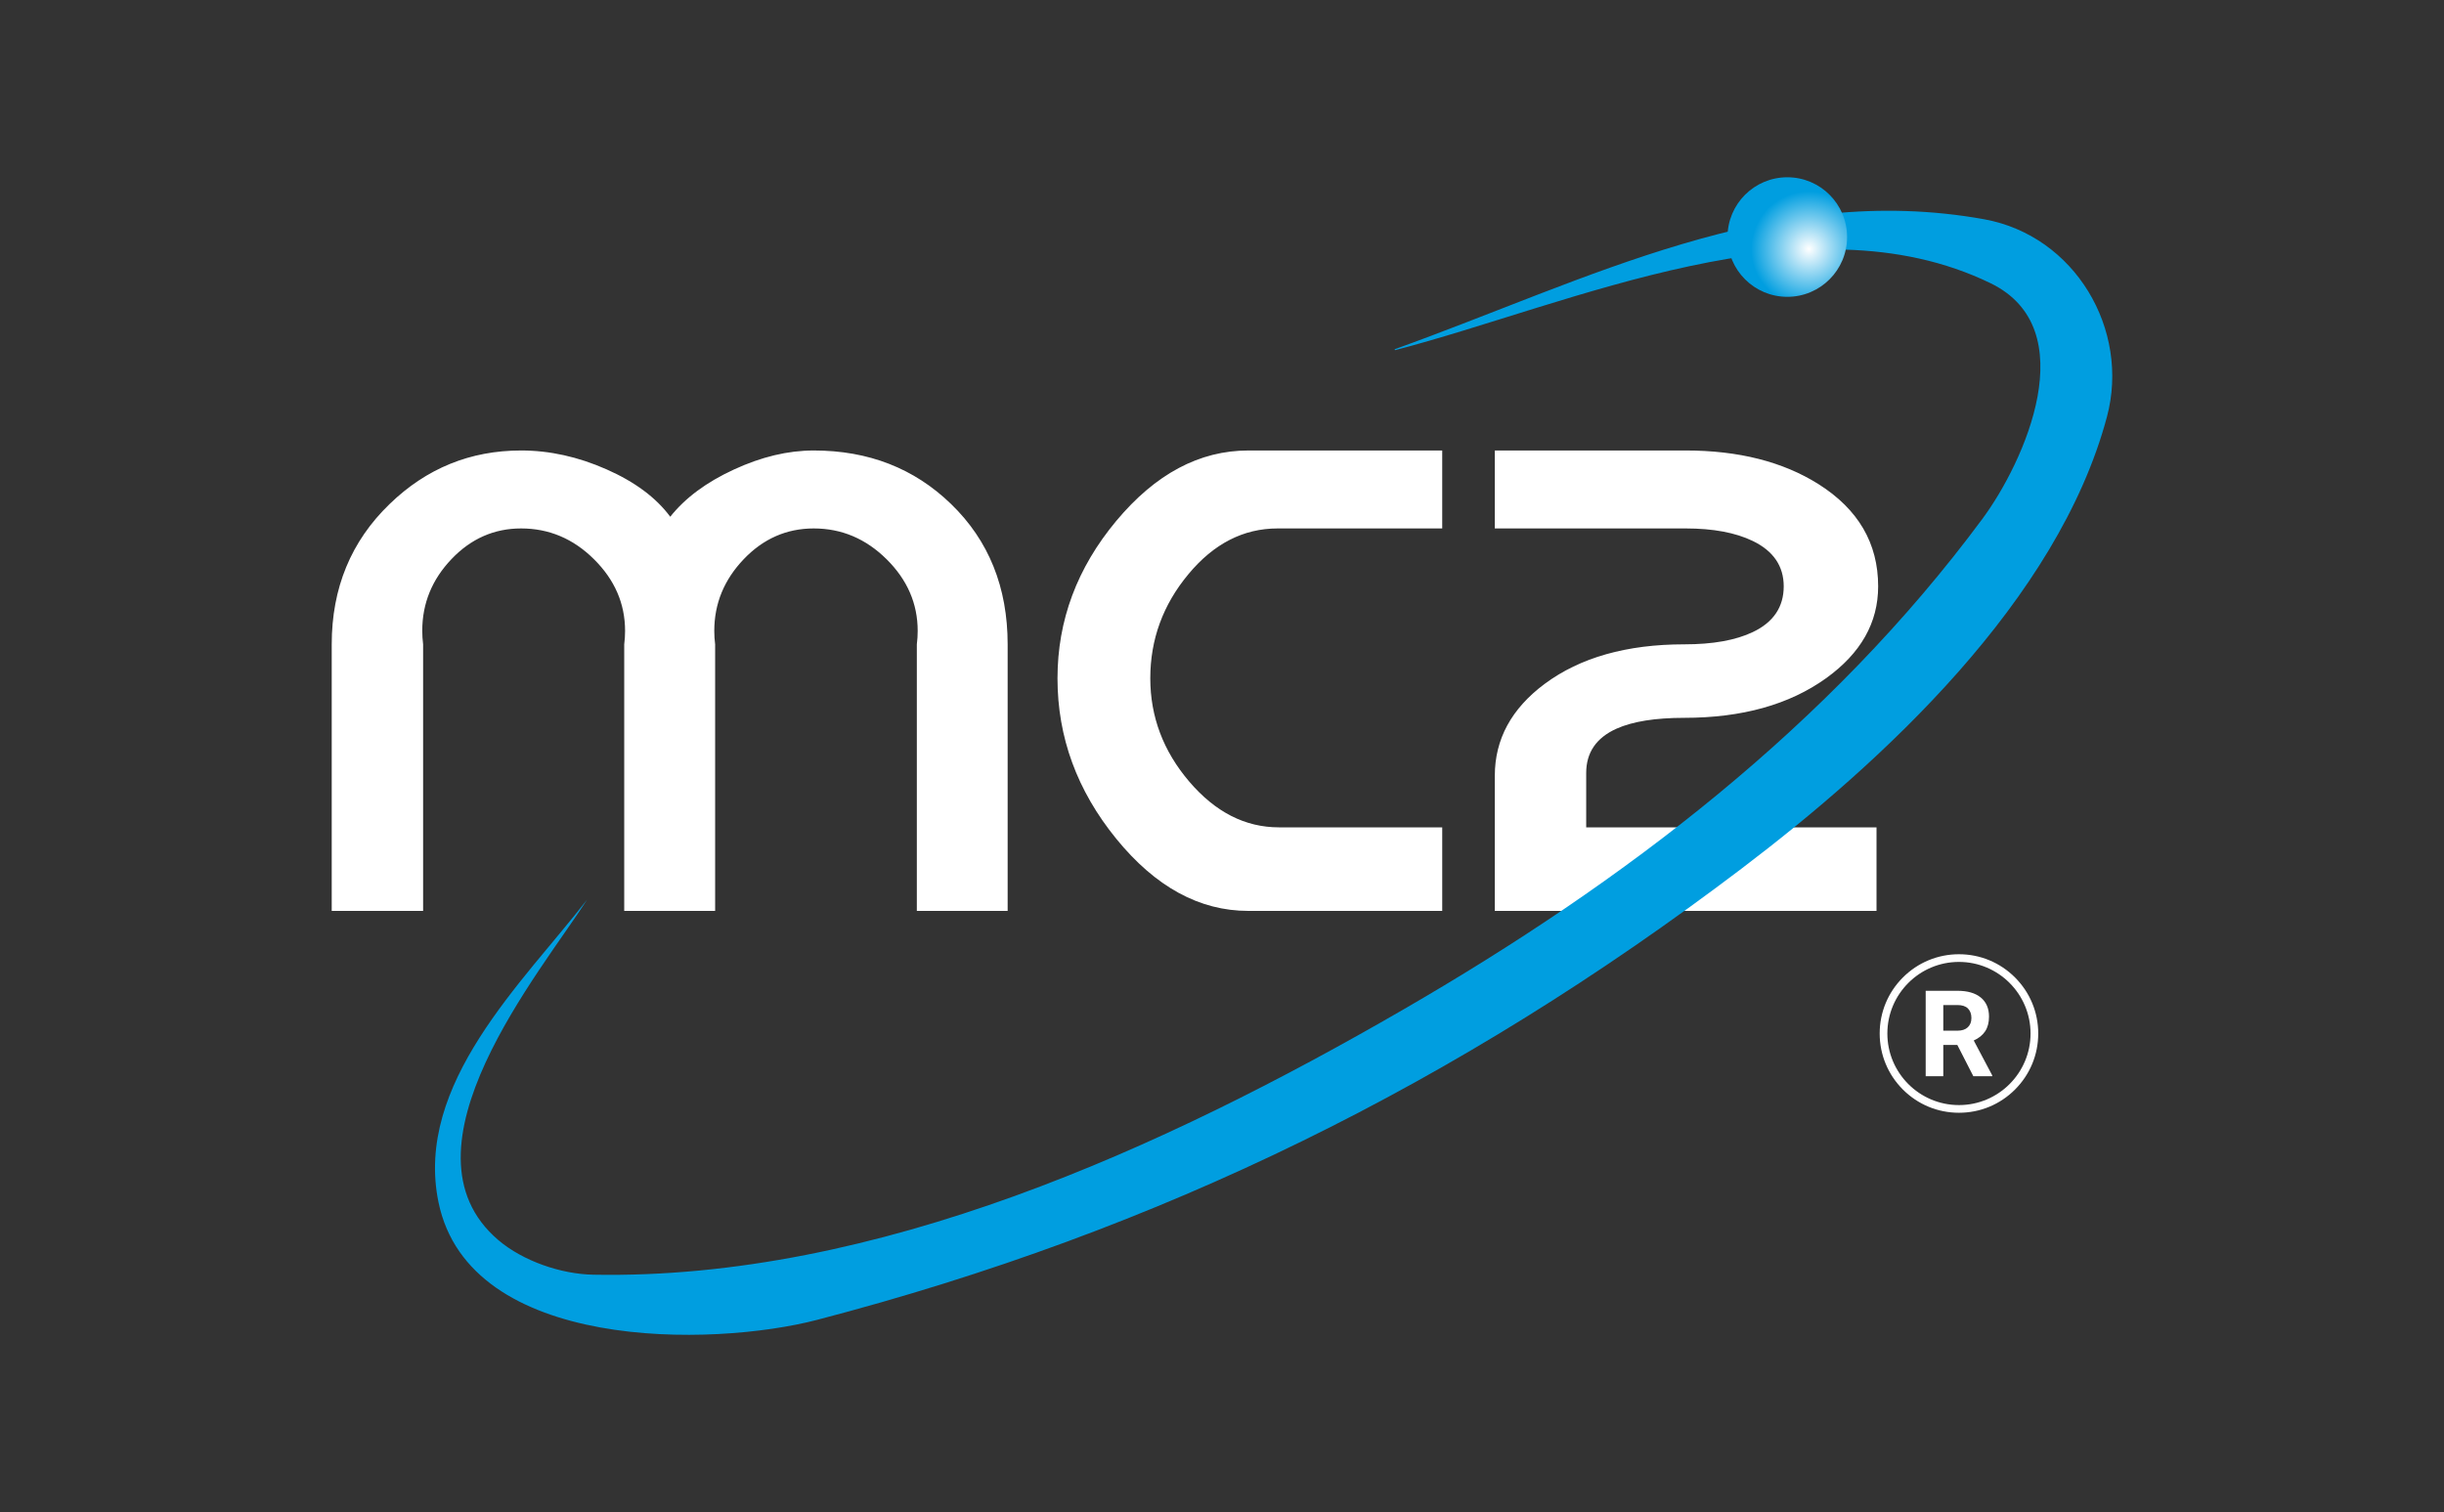
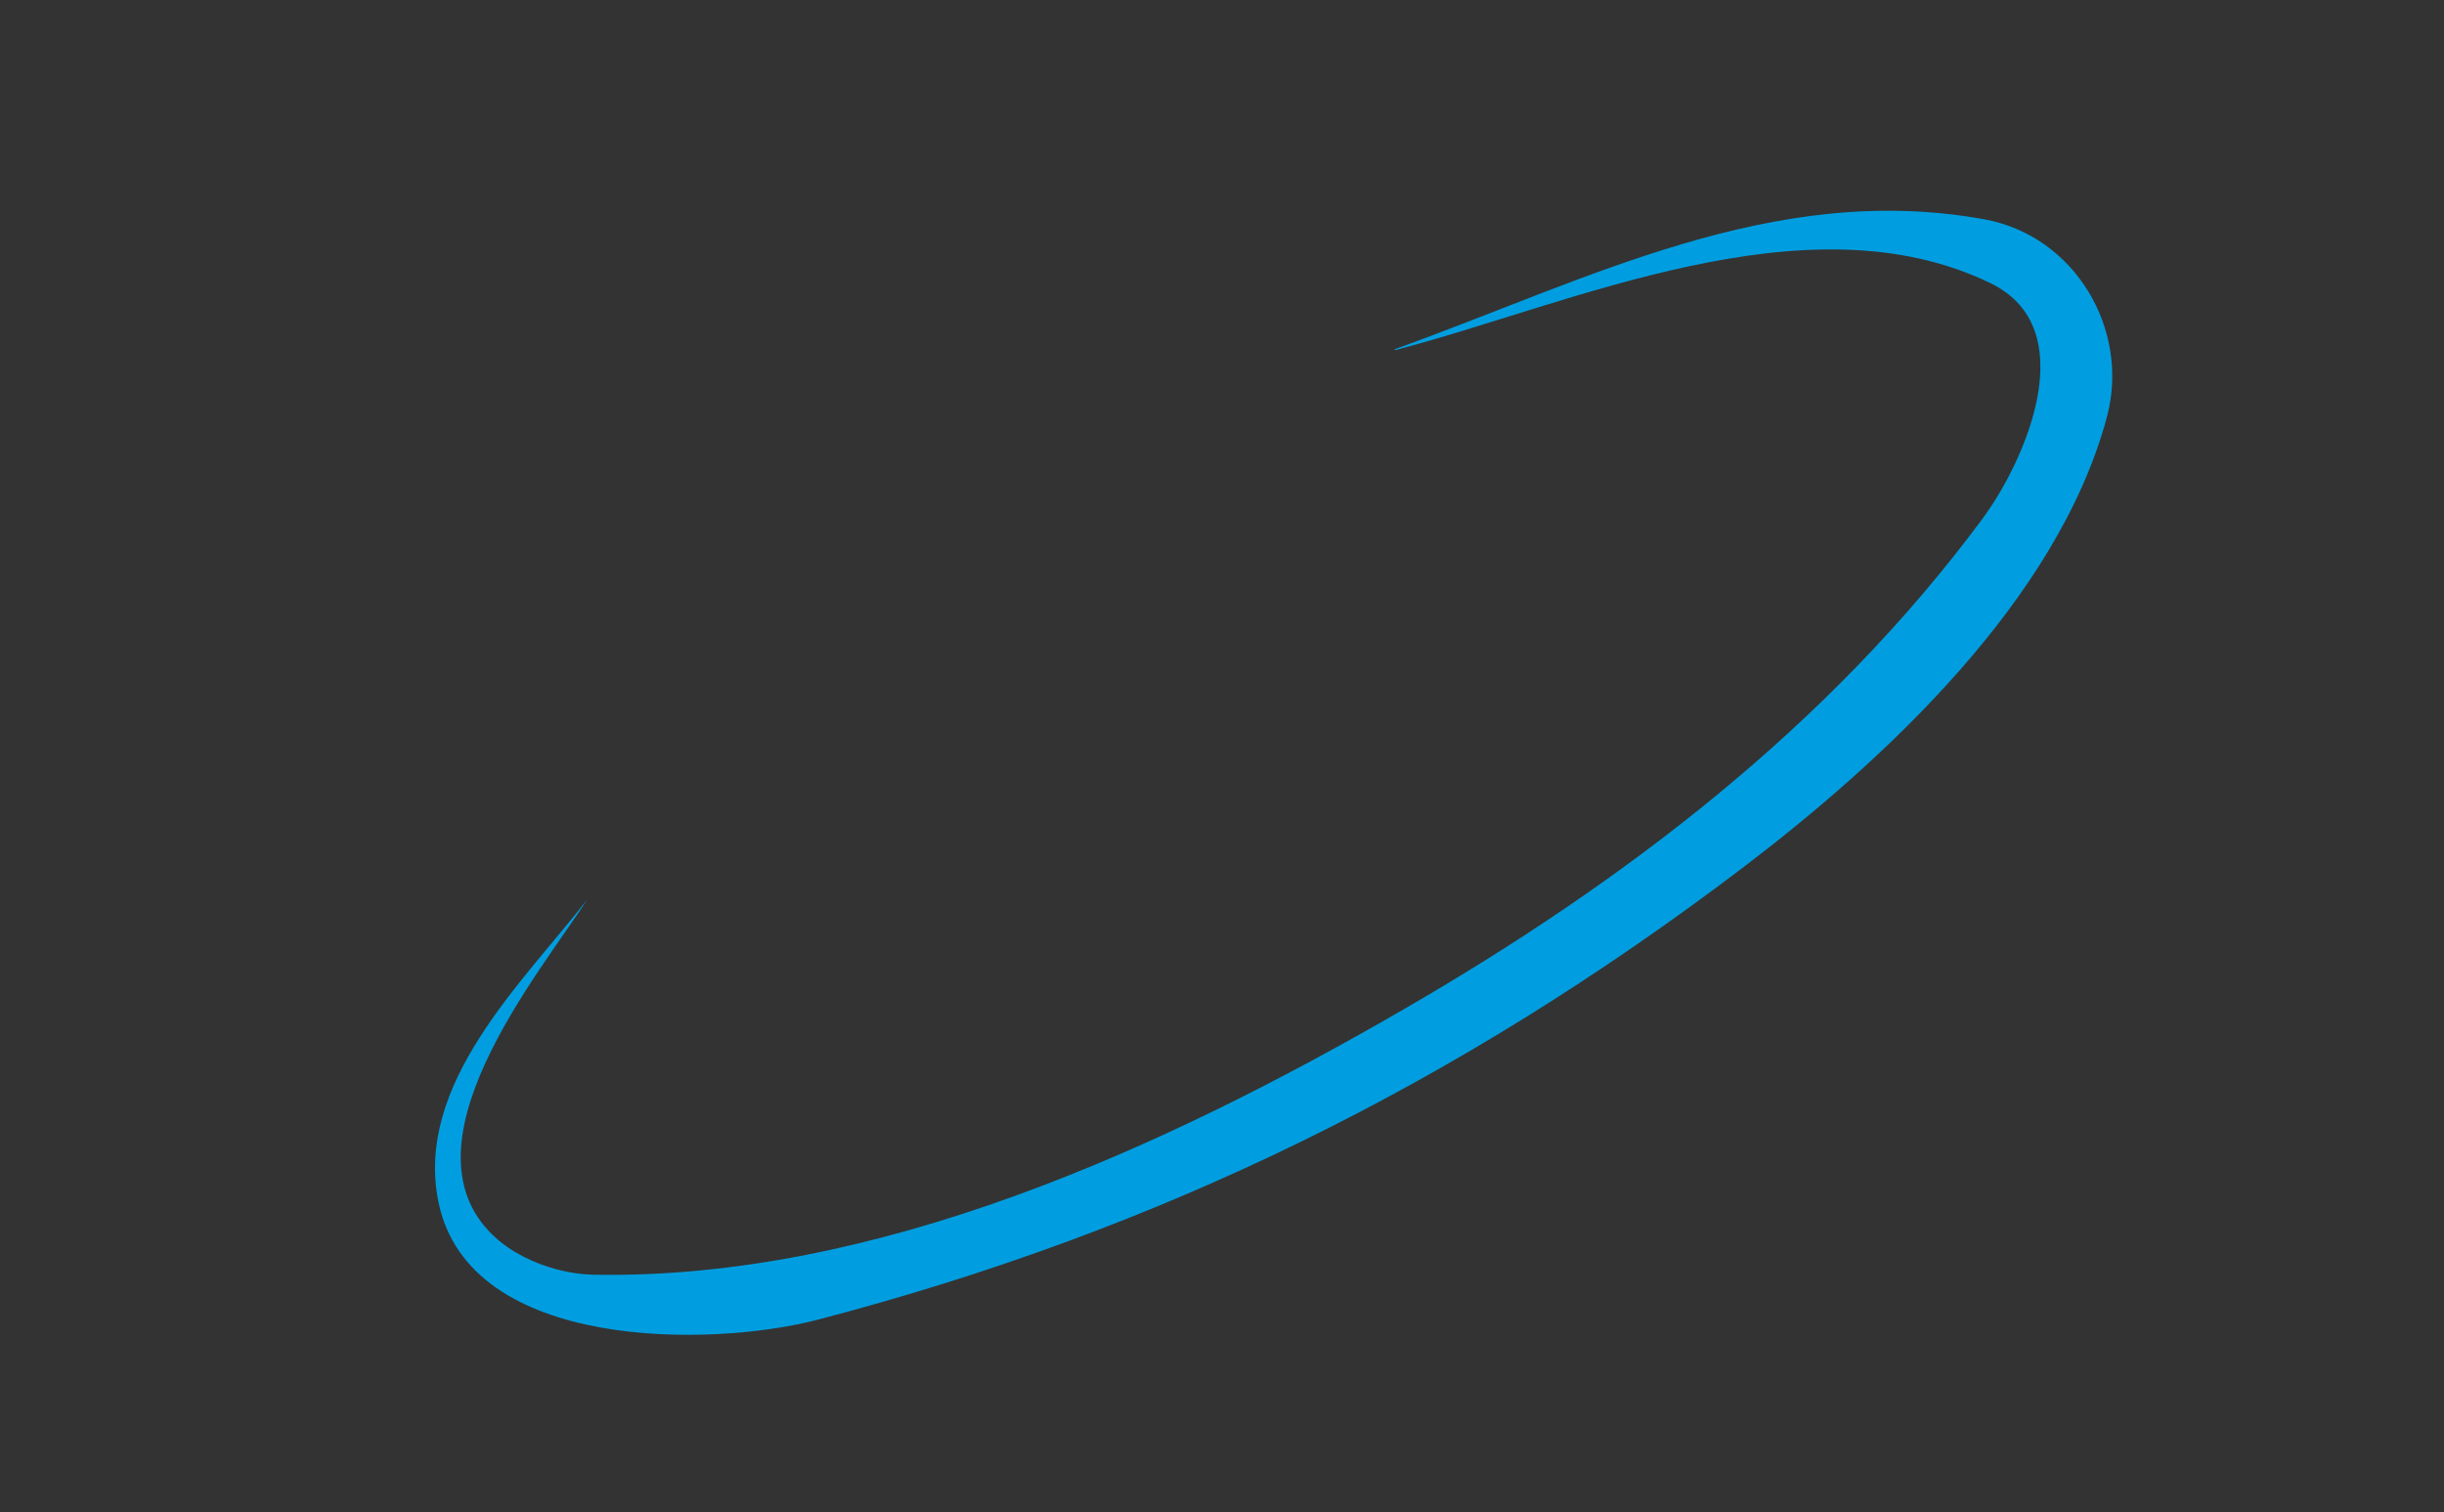
<svg xmlns="http://www.w3.org/2000/svg" width="100%" height="100%" viewBox="0 0 4175 2584" version="1.1" xml:space="preserve" style="fill-rule:evenodd;clip-rule:evenodd;stroke-linejoin:round;stroke-miterlimit:2;">
  <rect x="0" y="0" width="4175" height="2584" fill="#333333" stroke="none" />
  <rect id="Artboard4" x="0" y="0" width="4175" height="2583.65" style="fill:none;" />
  <g>
-     <path d="M3346.42,1901.32c-36.173,-0 -70.156,-14.087 -95.76,-39.662c-25.562,-25.579 -39.654,-59.587 -39.654,-95.756c0,-36.174 14.092,-70.182 39.654,-95.757c25.604,-25.579 59.587,-39.666 95.76,-39.666c36.173,0 70.199,14.087 95.761,39.666c25.562,25.575 39.653,59.583 39.653,95.757c0,36.169 -14.091,70.177 -39.653,95.756c-25.562,25.575 -59.588,39.662 -95.761,39.662Zm0,-257.729c-67.449,-0 -122.31,54.866 -122.31,122.311c-0,67.44 54.861,122.31 122.31,122.31c67.449,0 122.311,-54.87 122.311,-122.31c-0,-67.445 -54.862,-122.311 -122.311,-122.311Zm-2.792,141.858l-23.972,-0l-0,53.439l-30.073,0l-0,-145.973l54.26,-0c17.227,-0 30.545,3.845 39.867,11.526c9.366,7.69 14.049,18.551 14.049,32.586c-0,9.959 -2.148,18.263 -6.444,24.914c-4.339,6.65 -10.87,11.947 -19.633,15.891l31.576,59.652l0,1.404l-32.264,0l-27.366,-53.439Zm-23.972,-24.363l24.272,-0c7.562,-0 13.405,-1.921 17.529,-5.762c4.167,-3.845 6.229,-9.142 6.229,-15.891c-0,-6.882 -1.976,-12.3 -5.886,-16.244c-3.909,-3.939 -9.88,-5.915 -17.957,-5.915l-24.187,-0l-0,43.812Zm-442.544,-660.134c48.933,-0 87.898,-6.986 117.155,-20.957c35.228,-16.737 52.799,-42.888 52.799,-78.142c0,-34.433 -17.571,-60.425 -52.799,-77.476c-29.557,-14.302 -67.75,-21.455 -114.707,-21.455l-326.033,-0l0,-133.197l326.033,-0c90.348,-0 166.046,19.169 226.965,57.508c67.878,42.884 101.861,101.036 101.861,174.62c-0,62.221 -29.729,114.522 -89.059,157.083c-62.681,44.998 -143.447,67.591 -242.215,67.591c-49.363,0 -88.028,6.165 -115.652,18.512c-34.584,15.595 -51.811,40.771 -51.811,75.694l-0,92.929l495.944,0l0,142.773l-652.066,0l0,-230.822c0,-62.551 28.441,-114.852 85.15,-157.092c60.575,-45.002 140.182,-67.569 238.435,-67.569Zm-413.416,-331.227l-0,133.197l-281.182,-0c-58.47,-0 -109.336,26.159 -152.512,78.301c-43.391,52.155 -65.001,111.437 -65.001,177.713c0,65.791 22.254,124.601 66.59,176.588c44.508,52.13 95.546,78.138 153.2,78.138l278.905,0l-0,142.773l-331.189,0c-83.516,0 -158.741,-41.088 -225.675,-123.285c-66.891,-82.203 -100.358,-173.499 -100.358,-274.042c0,-99.09 33.467,-188.767 100.358,-269.01c66.934,-80.256 142.159,-120.373 225.675,-120.373l331.189,-0Zm-1242.05,331.227l-0,455.483l-155.305,0l0,-455.483c0.988,-7.639 1.461,-15.273 1.461,-22.903c-0,-46.634 -17.7,-87.405 -53.1,-122.491c-35.271,-35.091 -76.858,-52.636 -124.459,-52.636c-45.969,-0 -85.579,17.382 -118.891,52.314c-33.295,34.927 -50.028,75.697 -50.028,122.323c-0,7.957 0.485,15.754 1.465,23.393l-0,455.483l-156.117,0l-0,-455.483c-0,-96.169 32.981,-176.094 98.935,-239.776c62.866,-60.91 137.725,-91.451 224.636,-91.451c48.589,-0 97.179,10.719 145.724,32.161c48.59,21.442 84.806,48.408 108.993,81.059c25.347,-31.998 61.607,-58.964 108.52,-80.574c46.957,-21.768 92.453,-32.646 136.617,-32.646c93.57,-0 171.716,30.541 234.568,91.451c64.485,62.376 96.663,142.468 96.663,239.776l0,455.483l-155.133,0l0,-455.483c0.988,-7.639 1.461,-15.273 1.461,-22.903c-0,-46.634 -17.7,-87.405 -53.1,-122.491c-35.443,-35.091 -76.858,-52.636 -124.459,-52.636c-46.269,-0 -86.266,17.545 -119.69,52.636c-33.467,35.086 -50.222,75.857 -50.222,122.491c0,7.63 0.473,15.264 1.461,22.903Z" style="fill:#fff;" />
    <path d="M1003.05,1537.01c-78.103,122.319 -334.144,426.459 -151.825,581.816c42.36,36.091 107.403,58.161 162.179,59.2c483.443,9.168 975.177,-216.787 1383.01,-452.622c379.047,-219.189 728.279,-485.389 989.871,-838.643c72.346,-97.655 174.379,-325.057 14.133,-402.839c-314.132,-152.499 -717.323,36.496 -1017.41,114.406l-0.687,-1.559c330.716,-118.784 645.965,-287.248 1006.97,-222.161c155.133,27.98 249.733,188.479 209.951,337.529c-83.774,313.66 -383.772,589.703 -624.613,772.34c-484.603,367.452 -991.761,617.508 -1578.65,770.665c-179.02,46.707 -594.197,54.814 -646.898,-200.836c-41.754,-202.601 145.11,-376.671 253.974,-517.296Z" style="fill:#009ee0;" />
-     <path d="M3053.21,302.902c56.408,0 102.119,45.733 102.119,102.128c-0,56.399 -45.711,102.14 -102.119,102.14c-56.408,0 -102.162,-45.741 -102.162,-102.14c-0,-56.395 45.754,-102.128 102.162,-102.128Z" style="fill:url(#_Radial1);" />
  </g>
  <defs>
    <radialGradient id="_Radial1" cx="0" cy="0" r="1" gradientUnits="userSpaceOnUse" gradientTransform="matrix(98.67,0,0,98.67,3089.98,425.463)">
      <stop offset="0" style="stop-color:#fff;stop-opacity:1" />
      <stop offset="1" style="stop-color:#009ee0;stop-opacity:1" />
    </radialGradient>
  </defs>
</svg>